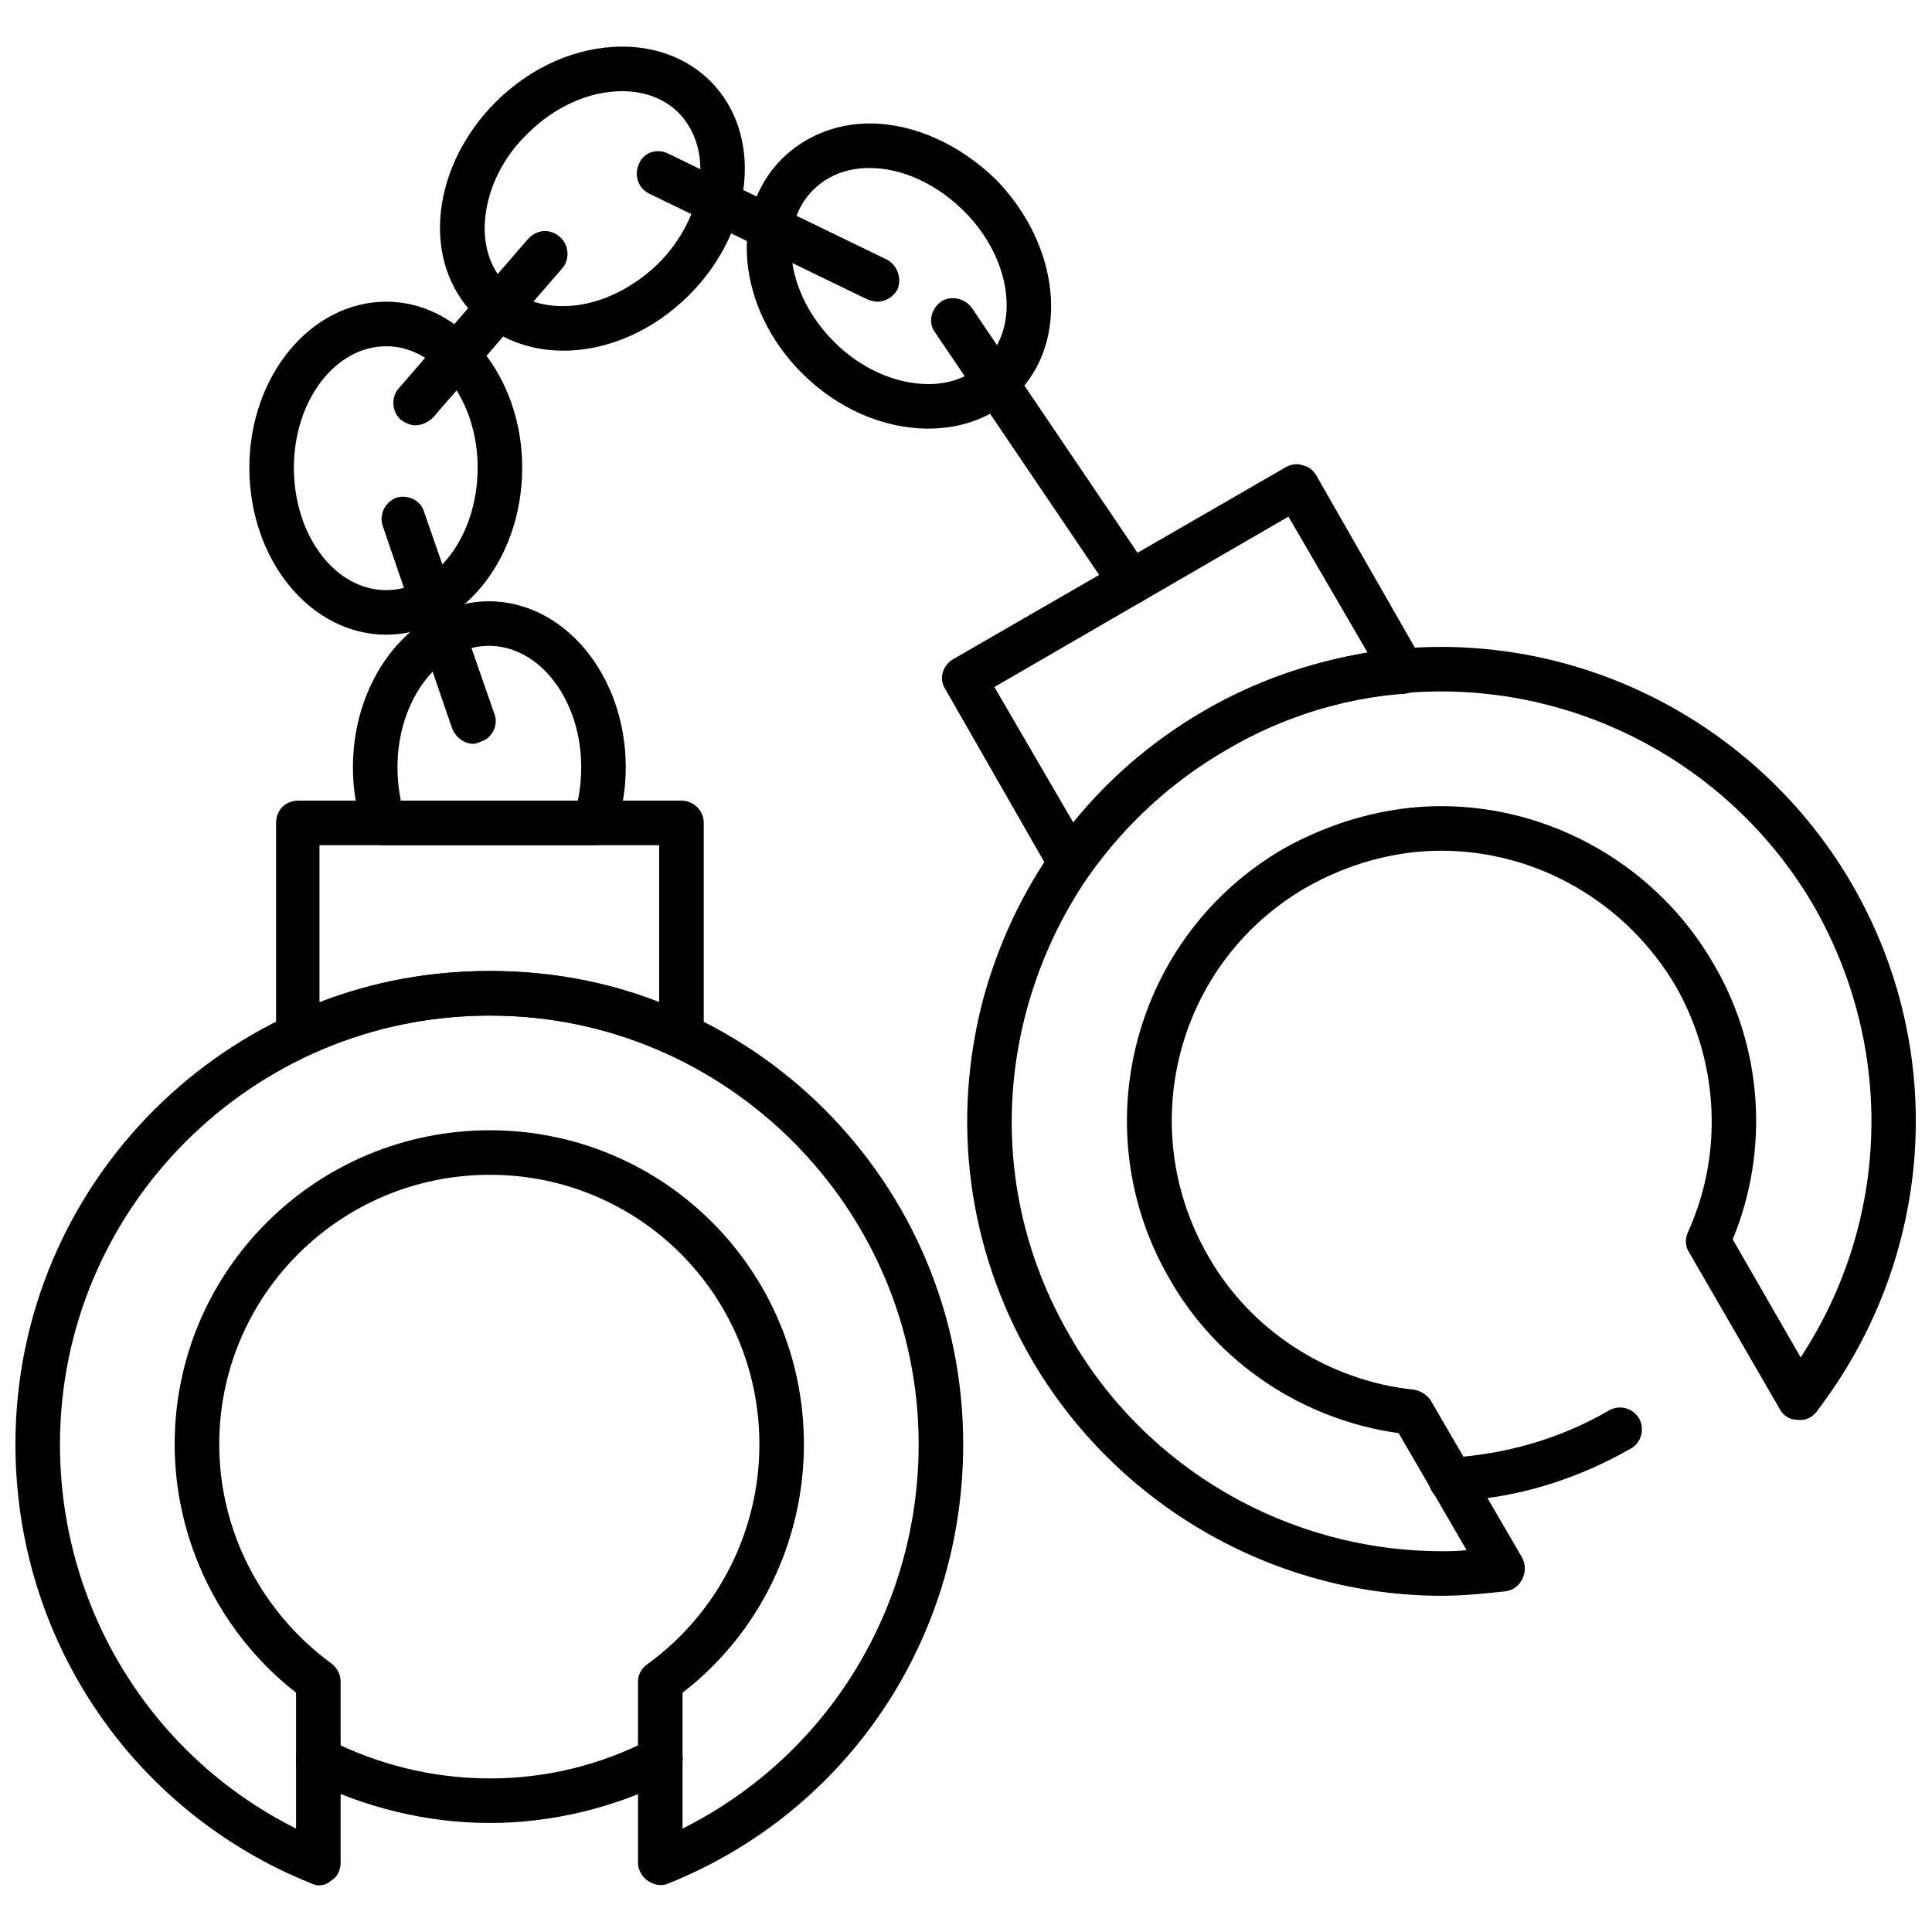
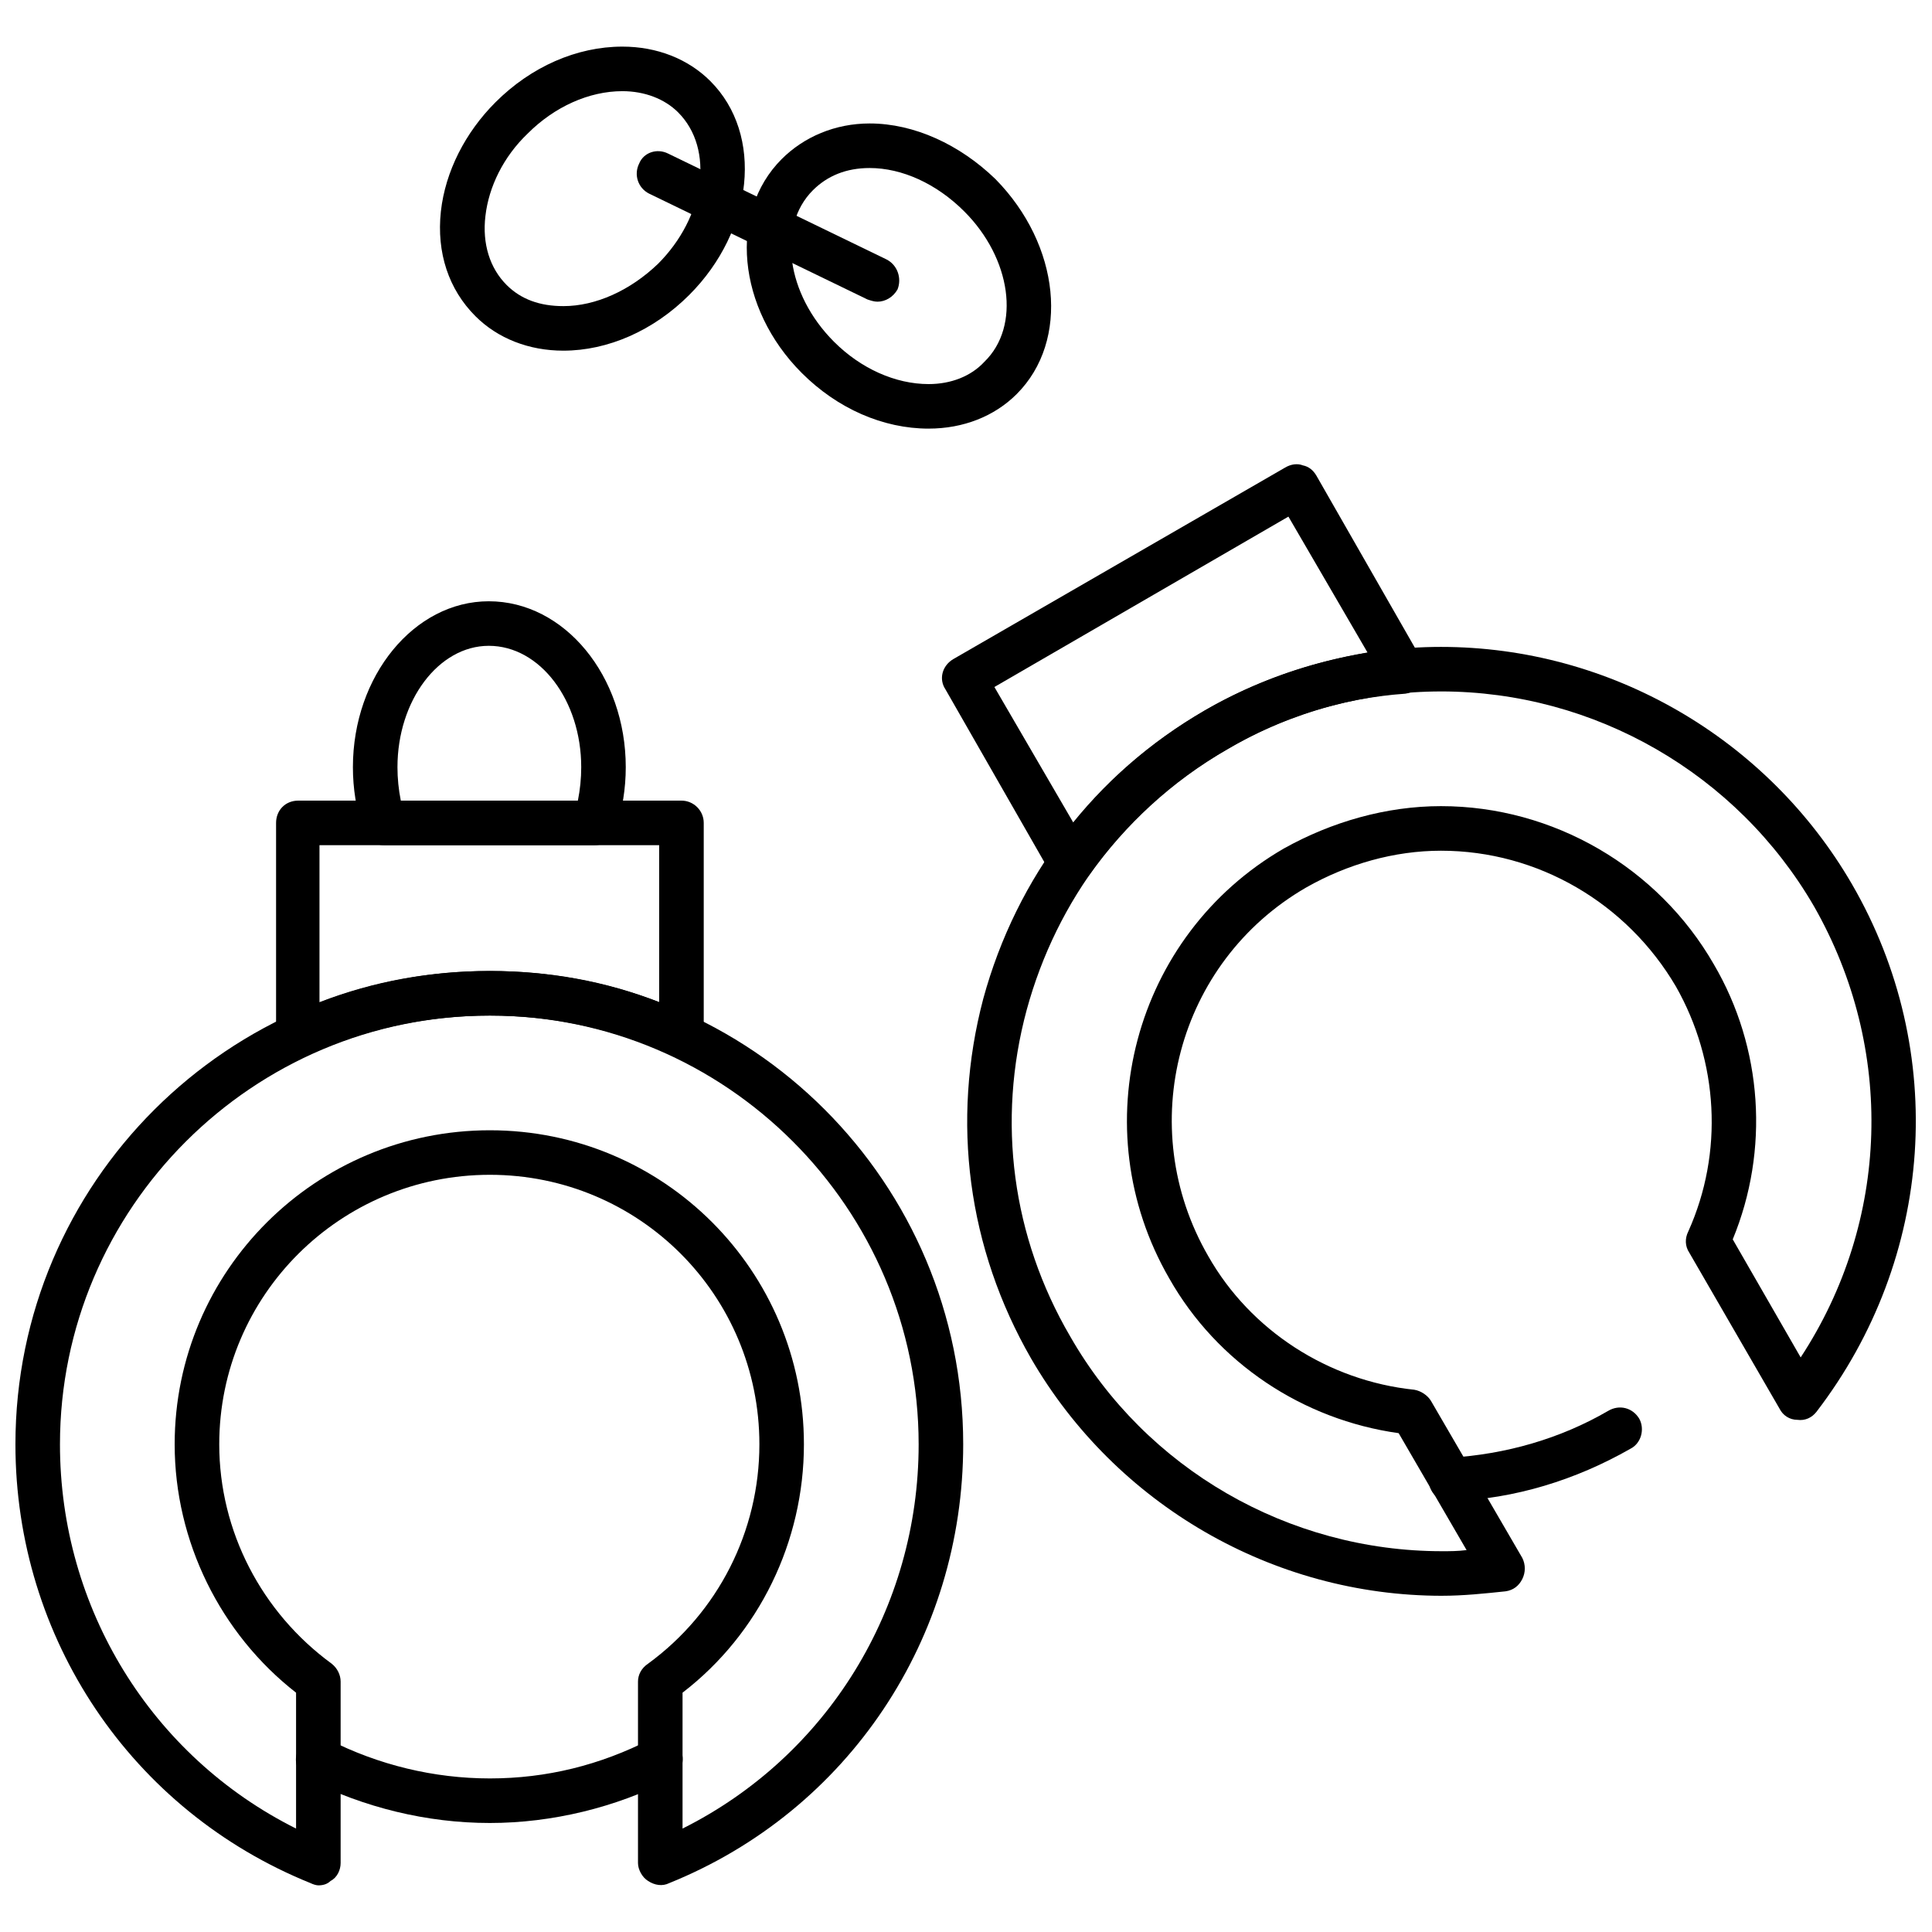
<svg xmlns="http://www.w3.org/2000/svg" width="800px" height="800px" version="1.1" viewBox="144 144 512 512">
  <defs>
    <clipPath id="b">
      <path d="m148.09 401h251.91v243h-251.91z" />
    </clipPath>
    <clipPath id="a">
      <path d="m400 315h251.9v252h-251.9z" />
    </clipPath>
  </defs>
  <g clip-path="url(#b)">
    <path d="m228.37 643.64c-0.59 0-1.477-0.297-2.066-0.59-47.52-19.184-78.215-64.93-78.215-116.29 0-69.359 56.371-125.44 125.73-125.44 69.359 0 125.44 56.078 125.44 125.44 0 51.355-30.398 97.102-77.918 116.29-1.77 0.887-3.836 0.59-5.609-0.59-1.477-0.887-2.656-2.953-2.656-4.723v-48.109c0-1.77 0.887-3.543 2.656-4.723 18.594-13.578 29.516-35.121 29.516-58.145 0-39.551-31.875-71.426-71.426-71.426-39.551 0-71.719 31.875-71.719 71.426 0 23.02 11.215 44.566 29.809 58.145 1.477 1.18 2.359 2.953 2.359 4.723v48.109c0 1.77-0.887 3.836-2.656 4.723-0.887 0.887-2.066 1.18-3.246 1.18zm96.512-51.059v36.008c38.367-19.184 62.57-58.438 62.57-101.82 0-62.57-51.059-113.63-113.63-113.63-62.867 0-113.93 51.059-113.93 113.63 0 43.387 24.203 82.641 62.57 101.82v-36.008c-20.07-15.645-32.172-40.141-32.172-65.816 0-46.043 37.484-83.23 83.527-83.23s83.23 37.188 83.23 83.23c0 25.676-11.805 50.176-32.172 65.816z" fill-rule="evenodd" />
  </g>
  <path d="m273.82 627.11c-16.824 0-33.352-4.133-48.109-11.512-2.953-1.477-4.133-5.016-2.656-7.969 1.77-2.953 5.312-4.133 7.969-2.656 13.281 6.789 28.039 10.328 42.797 10.328 15.051 0 29.219-3.543 42.5-10.328 2.953-1.477 6.492-0.297 7.969 2.656 1.477 2.656 0.297 6.492-2.656 7.969-14.461 7.379-31.285 11.512-47.812 11.512z" fill-rule="evenodd" />
  <path d="m324.59 424.35c-0.887 0-1.77-0.297-2.359-0.59-15.348-7.082-31.582-10.625-48.402-10.625-16.824 0-33.352 3.543-48.402 10.625-1.77 0.887-3.836 0.59-5.609-0.297-1.77-1.18-2.656-2.953-2.656-5.016v-56.371c0-3.246 2.359-5.902 5.902-5.902h101.53c3.246 0 5.902 2.656 5.902 5.902v56.371c0 2.066-0.887 3.836-2.656 5.016-0.887 0.59-2.066 0.887-3.246 0.887zm-50.766-23.02c15.645 0 30.695 2.656 44.863 8.266v-41.613h-90.02v41.613c14.461-5.609 29.516-8.266 45.156-8.266z" fill-rule="evenodd" />
  <path d="m301.57 367.98h-55.781c-2.656 0-5.016-1.77-5.609-4.133-1.77-5.312-2.656-10.922-2.656-16.527 0-24.203 16.234-43.977 36.008-43.977 20.07 0 36.301 19.773 36.301 43.977 0 5.609-0.887 11.215-2.656 16.527-0.59 2.359-2.953 4.133-5.609 4.133zm-51.355-11.805h46.93c0.59-2.953 0.887-5.902 0.887-8.855 0-17.707-10.922-32.172-24.496-32.172-13.281 0-24.203 14.461-24.203 32.172 0 2.953 0.297 5.902 0.887 8.855z" fill-rule="evenodd" />
-   <path d="m246.38 312.2c-20.07 0-36.301-19.773-36.301-44.273 0-24.203 16.234-43.977 36.301-43.977 19.773 0 36.008 19.773 36.008 43.977 0 24.496-16.234 44.273-36.008 44.273zm0-76.441c-13.578 0-24.496 14.461-24.496 32.172 0 18.004 10.922 32.465 24.496 32.465 13.281 0 24.203-14.461 24.203-32.465 0-17.707-10.922-32.172-24.203-32.172z" fill-rule="evenodd" />
  <path d="m293.3 236.93c-9.148 0-17.414-3.246-23.316-9.148-7.082-7.082-10.328-16.824-9.148-27.742 1.18-10.625 6.492-20.957 14.461-28.926 9.445-9.445 21.547-14.758 33.645-14.758 9.148 0 17.414 3.246 23.316 9.148 14.168 14.168 11.512 39.551-5.609 56.668-9.445 9.445-21.547 14.758-33.352 14.758zm15.645-68.77c-8.855 0-18.004 4.133-25.086 11.215-6.492 6.199-10.328 14.168-11.215 21.84-0.887 7.379 1.18 13.871 5.609 18.301 3.836 3.836 8.855 5.609 15.051 5.609 8.559 0 17.707-4.133 25.086-11.215 12.395-12.395 15.051-30.398 5.312-40.141-3.543-3.543-8.855-5.609-14.758-5.609z" fill-rule="evenodd" />
  <path d="m390.11 257.59c-12.102 0-24.203-5.312-33.645-14.758-17.117-17.117-19.48-42.5-5.312-56.668 5.902-5.902 14.168-9.445 23.316-9.445 11.805 0 23.906 5.609 33.352 14.758 17.117 17.414 19.773 42.797 5.609 56.961-5.902 5.902-14.168 9.148-23.316 9.148zm-15.645-69.062c-6.199 0-11.215 2.066-15.051 5.902-9.445 9.445-7.082 27.449 5.609 40.141 7.082 7.082 16.234 11.215 25.086 11.215 5.902 0 11.215-2.066 14.758-5.902 9.738-9.445 7.082-27.449-5.312-39.844-7.379-7.379-16.527-11.512-25.086-11.512z" fill-rule="evenodd" />
-   <path d="m269.4 341.12c-2.359 0-4.723-1.77-5.609-4.133l-18.301-53.422c-1.18-3.246 0.59-6.492 3.543-7.672 2.953-0.887 6.492 0.59 7.379 3.836l18.594 53.422c1.18 2.953-0.59 6.492-3.543 7.379-0.59 0.297-1.477 0.59-2.066 0.59z" fill-rule="evenodd" />
-   <path d="m254.05 256.71c-1.18 0-2.656-0.59-3.836-1.477-2.359-2.066-2.656-5.902-0.59-8.266l34.238-39.551c2.359-2.656 5.902-2.953 8.559-0.59 2.359 2.066 2.656 5.902 0.59 8.266l-34.238 39.551c-1.18 1.18-2.953 2.066-4.723 2.066z" fill-rule="evenodd" />
  <path d="m376.54 223.95c-0.887 0-1.77-0.297-2.656-0.59l-57.848-28.039c-2.953-1.477-4.133-5.016-2.656-7.969 1.18-2.953 4.723-4.133 7.672-2.656l57.848 28.039c2.953 1.477 4.133 5.016 2.953 7.969-1.18 2.066-3.246 3.246-5.312 3.246z" fill-rule="evenodd" />
-   <path d="m443.53 304.22c-1.77 0-3.543-0.887-4.723-2.656l-46.93-69.359c-2.066-2.656-1.18-6.199 1.477-8.266 2.656-1.77 6.492-0.887 8.266 1.77l46.93 69.359c1.77 2.656 1.18 6.492-1.77 8.266-0.887 0.59-2.066 0.887-3.246 0.887z" fill-rule="evenodd" />
  <g clip-path="url(#a)">
    <path d="m526.17 566.9c-44.863 0-86.477-24.203-108.91-62.867-16.824-29.219-21.25-62.867-12.691-95.332 8.855-32.465 29.516-59.617 58.734-76.441 18.891-10.922 40.73-16.824 62.57-16.824 44.863 0 86.477 24.203 108.91 62.867 25.676 44.273 21.84 99.168-9.445 139.9-1.18 1.477-2.953 2.359-5.016 2.066-2.066 0-3.836-1.18-4.723-2.953l-23.906-41.32c-1.18-1.77-1.18-3.836-0.297-5.609 9.445-20.957 7.969-45.156-3.246-64.93-12.984-22.137-36.598-36.008-62.273-36.008-12.395 0-24.793 3.543-35.711 9.738-34.238 19.773-45.746 63.457-25.973 97.691 11.215 19.773 31.875 33.055 54.602 35.418 1.77 0.297 3.543 1.477 4.426 2.953l24.203 41.613c0.887 1.77 0.887 3.836 0 5.609-0.887 1.77-2.359 2.953-4.426 3.246-5.609 0.59-11.215 1.18-16.824 1.18zm-0.297-239.66c-19.773 0-39.551 5.312-56.668 15.348-26.562 15.051-45.156 39.844-53.125 69.062-7.969 29.516-3.836 60.211 11.512 86.477 20.07 35.121 57.848 56.961 98.578 56.961 2.066 0 4.133 0 6.492-0.297l-18.004-30.988c-25.383-3.543-48.109-18.594-60.801-41.023-23.02-39.844-9.445-90.902 30.398-113.93 12.691-7.082 27.152-11.215 41.613-11.215 29.809 0 57.555 16.234 72.309 41.91 12.984 22.137 14.758 49.289 5.016 72.898l18.004 31.285c23.613-36.008 25.086-81.754 3.543-119.53-20.363-35.121-58.145-56.961-98.871-56.961z" fill-rule="evenodd" />
  </g>
  <path d="m528.54 542.11c-3.246 0-5.902-2.656-5.902-5.902-0.297-3.246 2.359-5.902 5.609-5.902 14.758-0.887 29.219-5.016 41.91-12.395 2.953-1.77 6.492-0.887 8.266 2.066 1.477 2.656 0.59 6.492-2.359 7.969-14.461 8.266-30.695 13.281-47.223 13.871 0 0.297-0.297 0.297-0.297 0.297z" fill-rule="evenodd" />
  <path d="m427.89 378.6h-0.297c-2.066 0-3.836-1.18-5.016-2.953l-28.039-48.992c-1.77-2.656-0.887-6.199 2.066-7.969l87.953-50.766c1.477-0.887 3.246-1.18 4.723-0.59 1.477 0.297 2.656 1.18 3.543 2.656l28.039 48.992c1.18 1.77 1.18 3.836 0.297 5.609-0.887 1.77-2.656 2.953-4.723 3.246-16.824 1.18-32.762 6.199-47.223 14.758-14.758 8.559-26.859 19.773-36.598 33.352-1.18 1.77-2.953 2.656-4.723 2.656zm-20.363-52.535 20.957 36.008c9.738-12.102 21.25-21.84 34.828-29.809 13.281-7.672 27.742-12.691 43.09-15.348l-20.957-36.008z" fill-rule="evenodd" />
</svg>